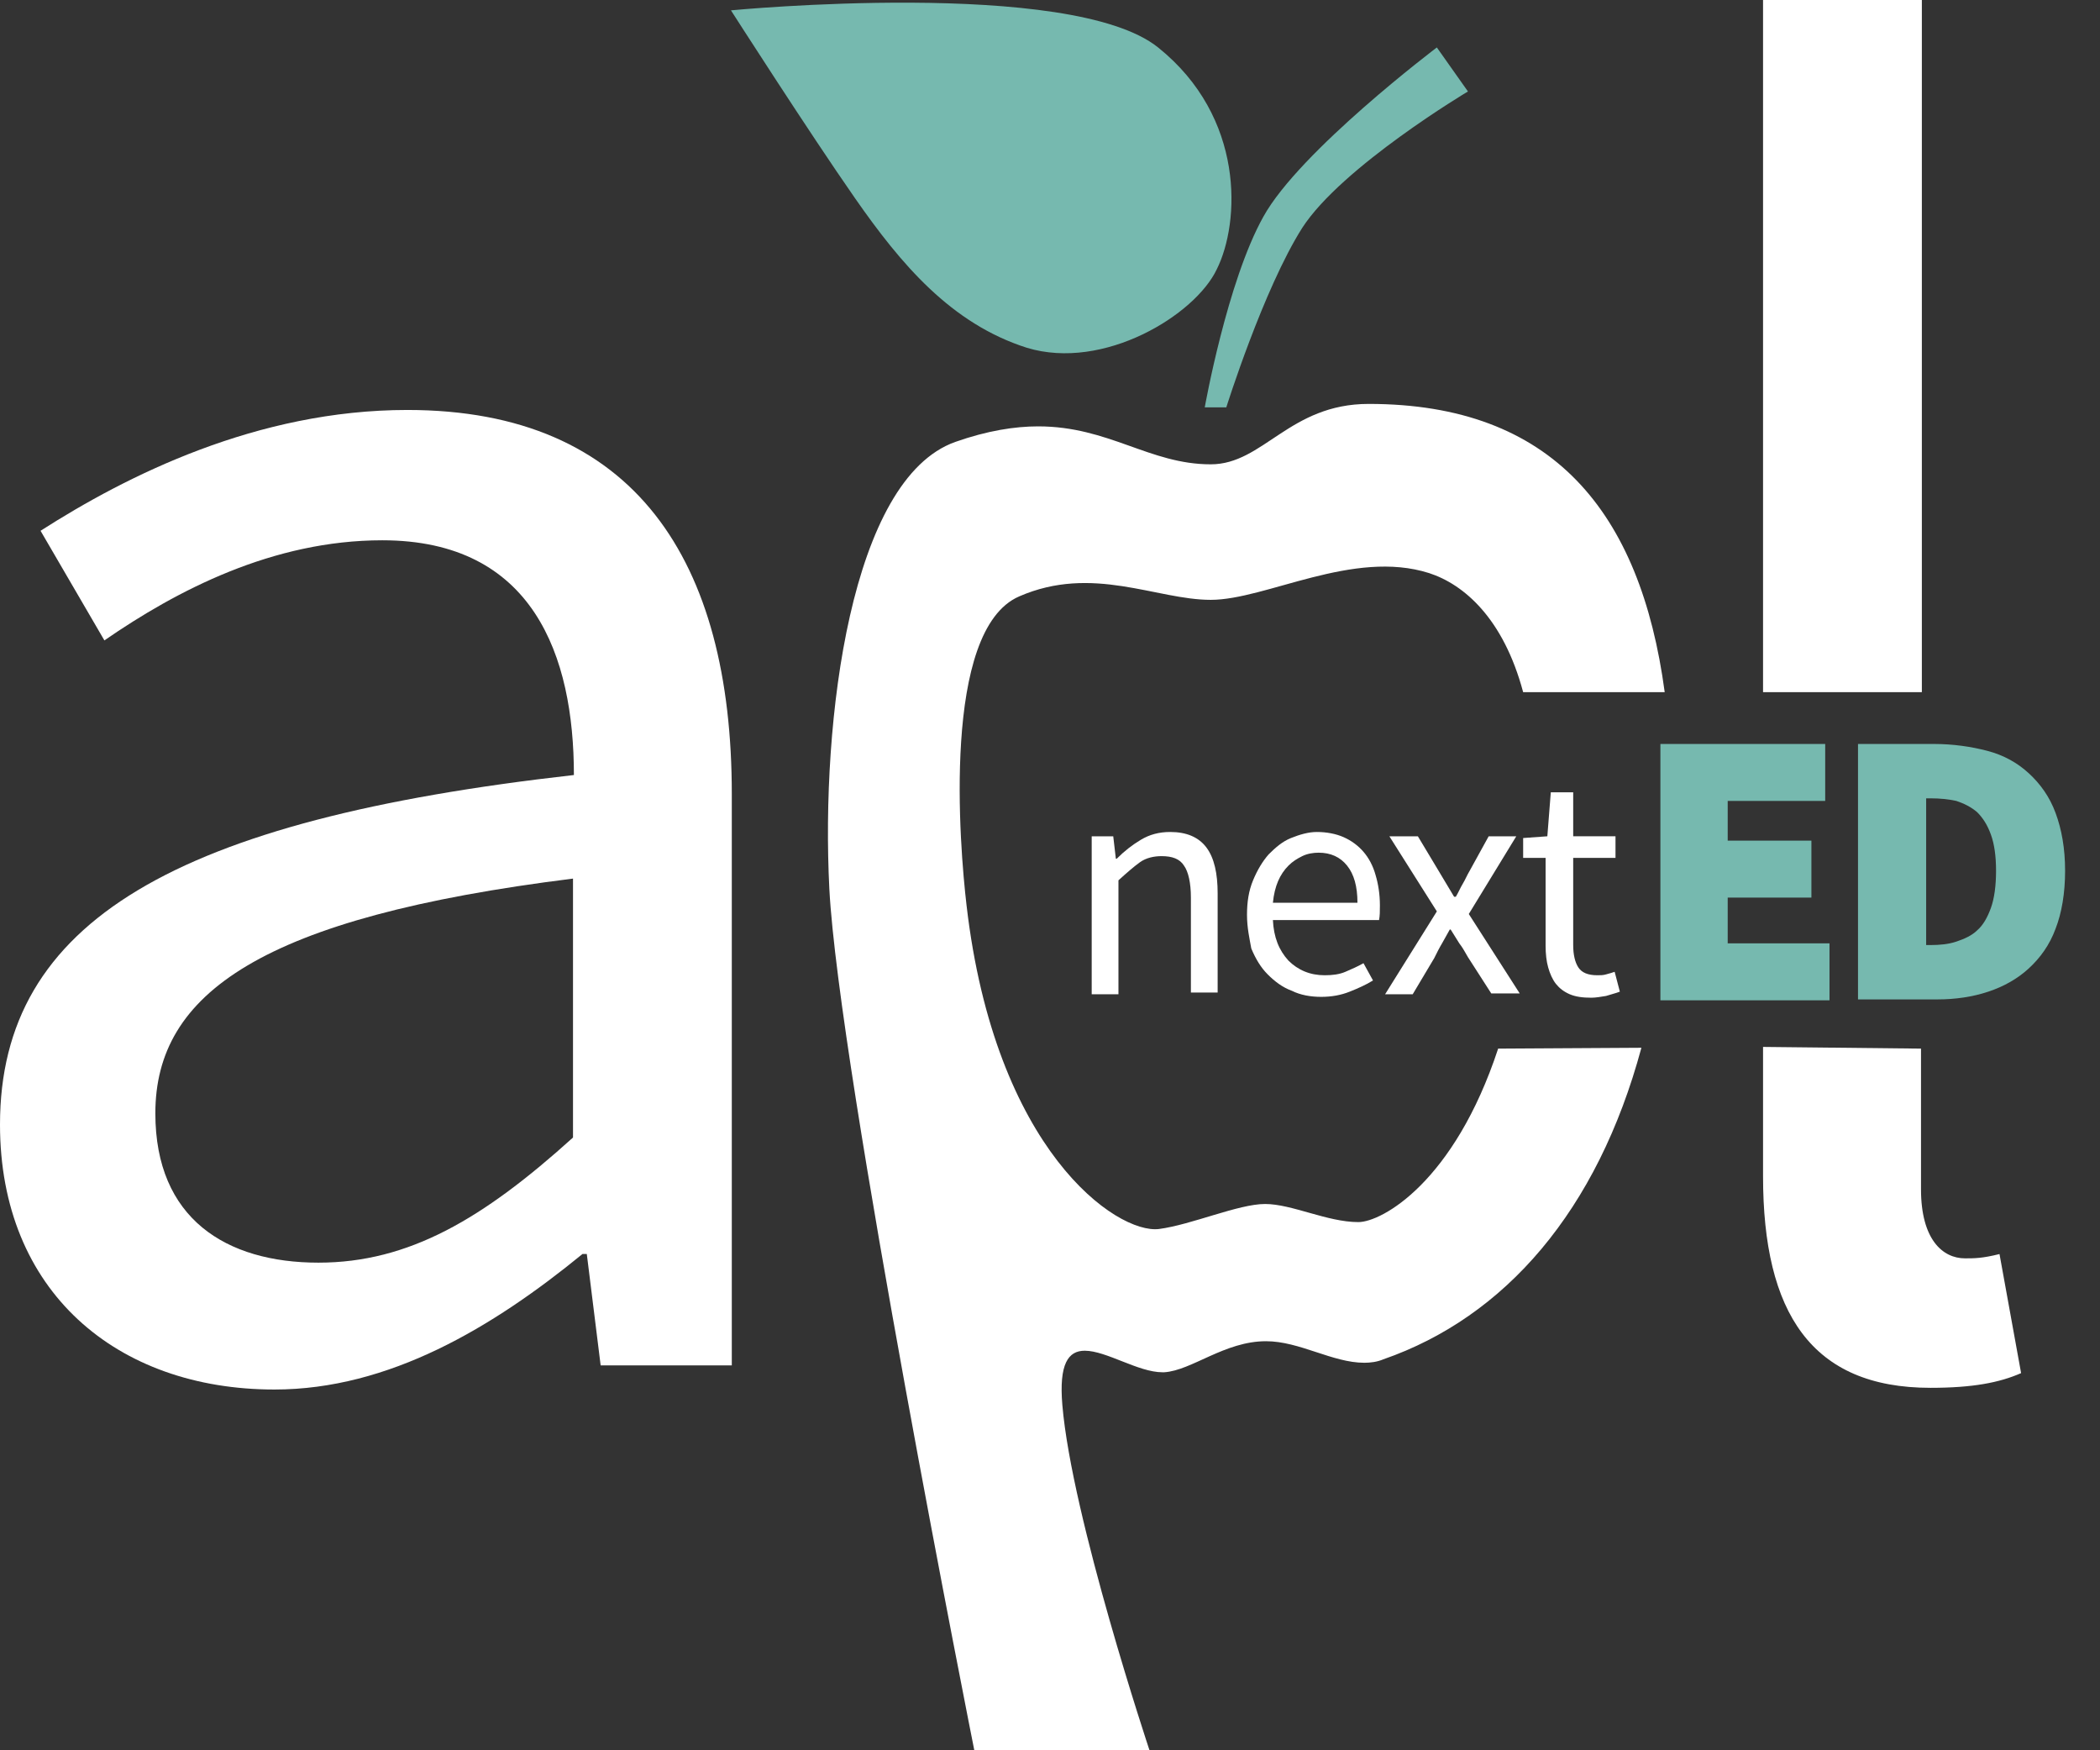
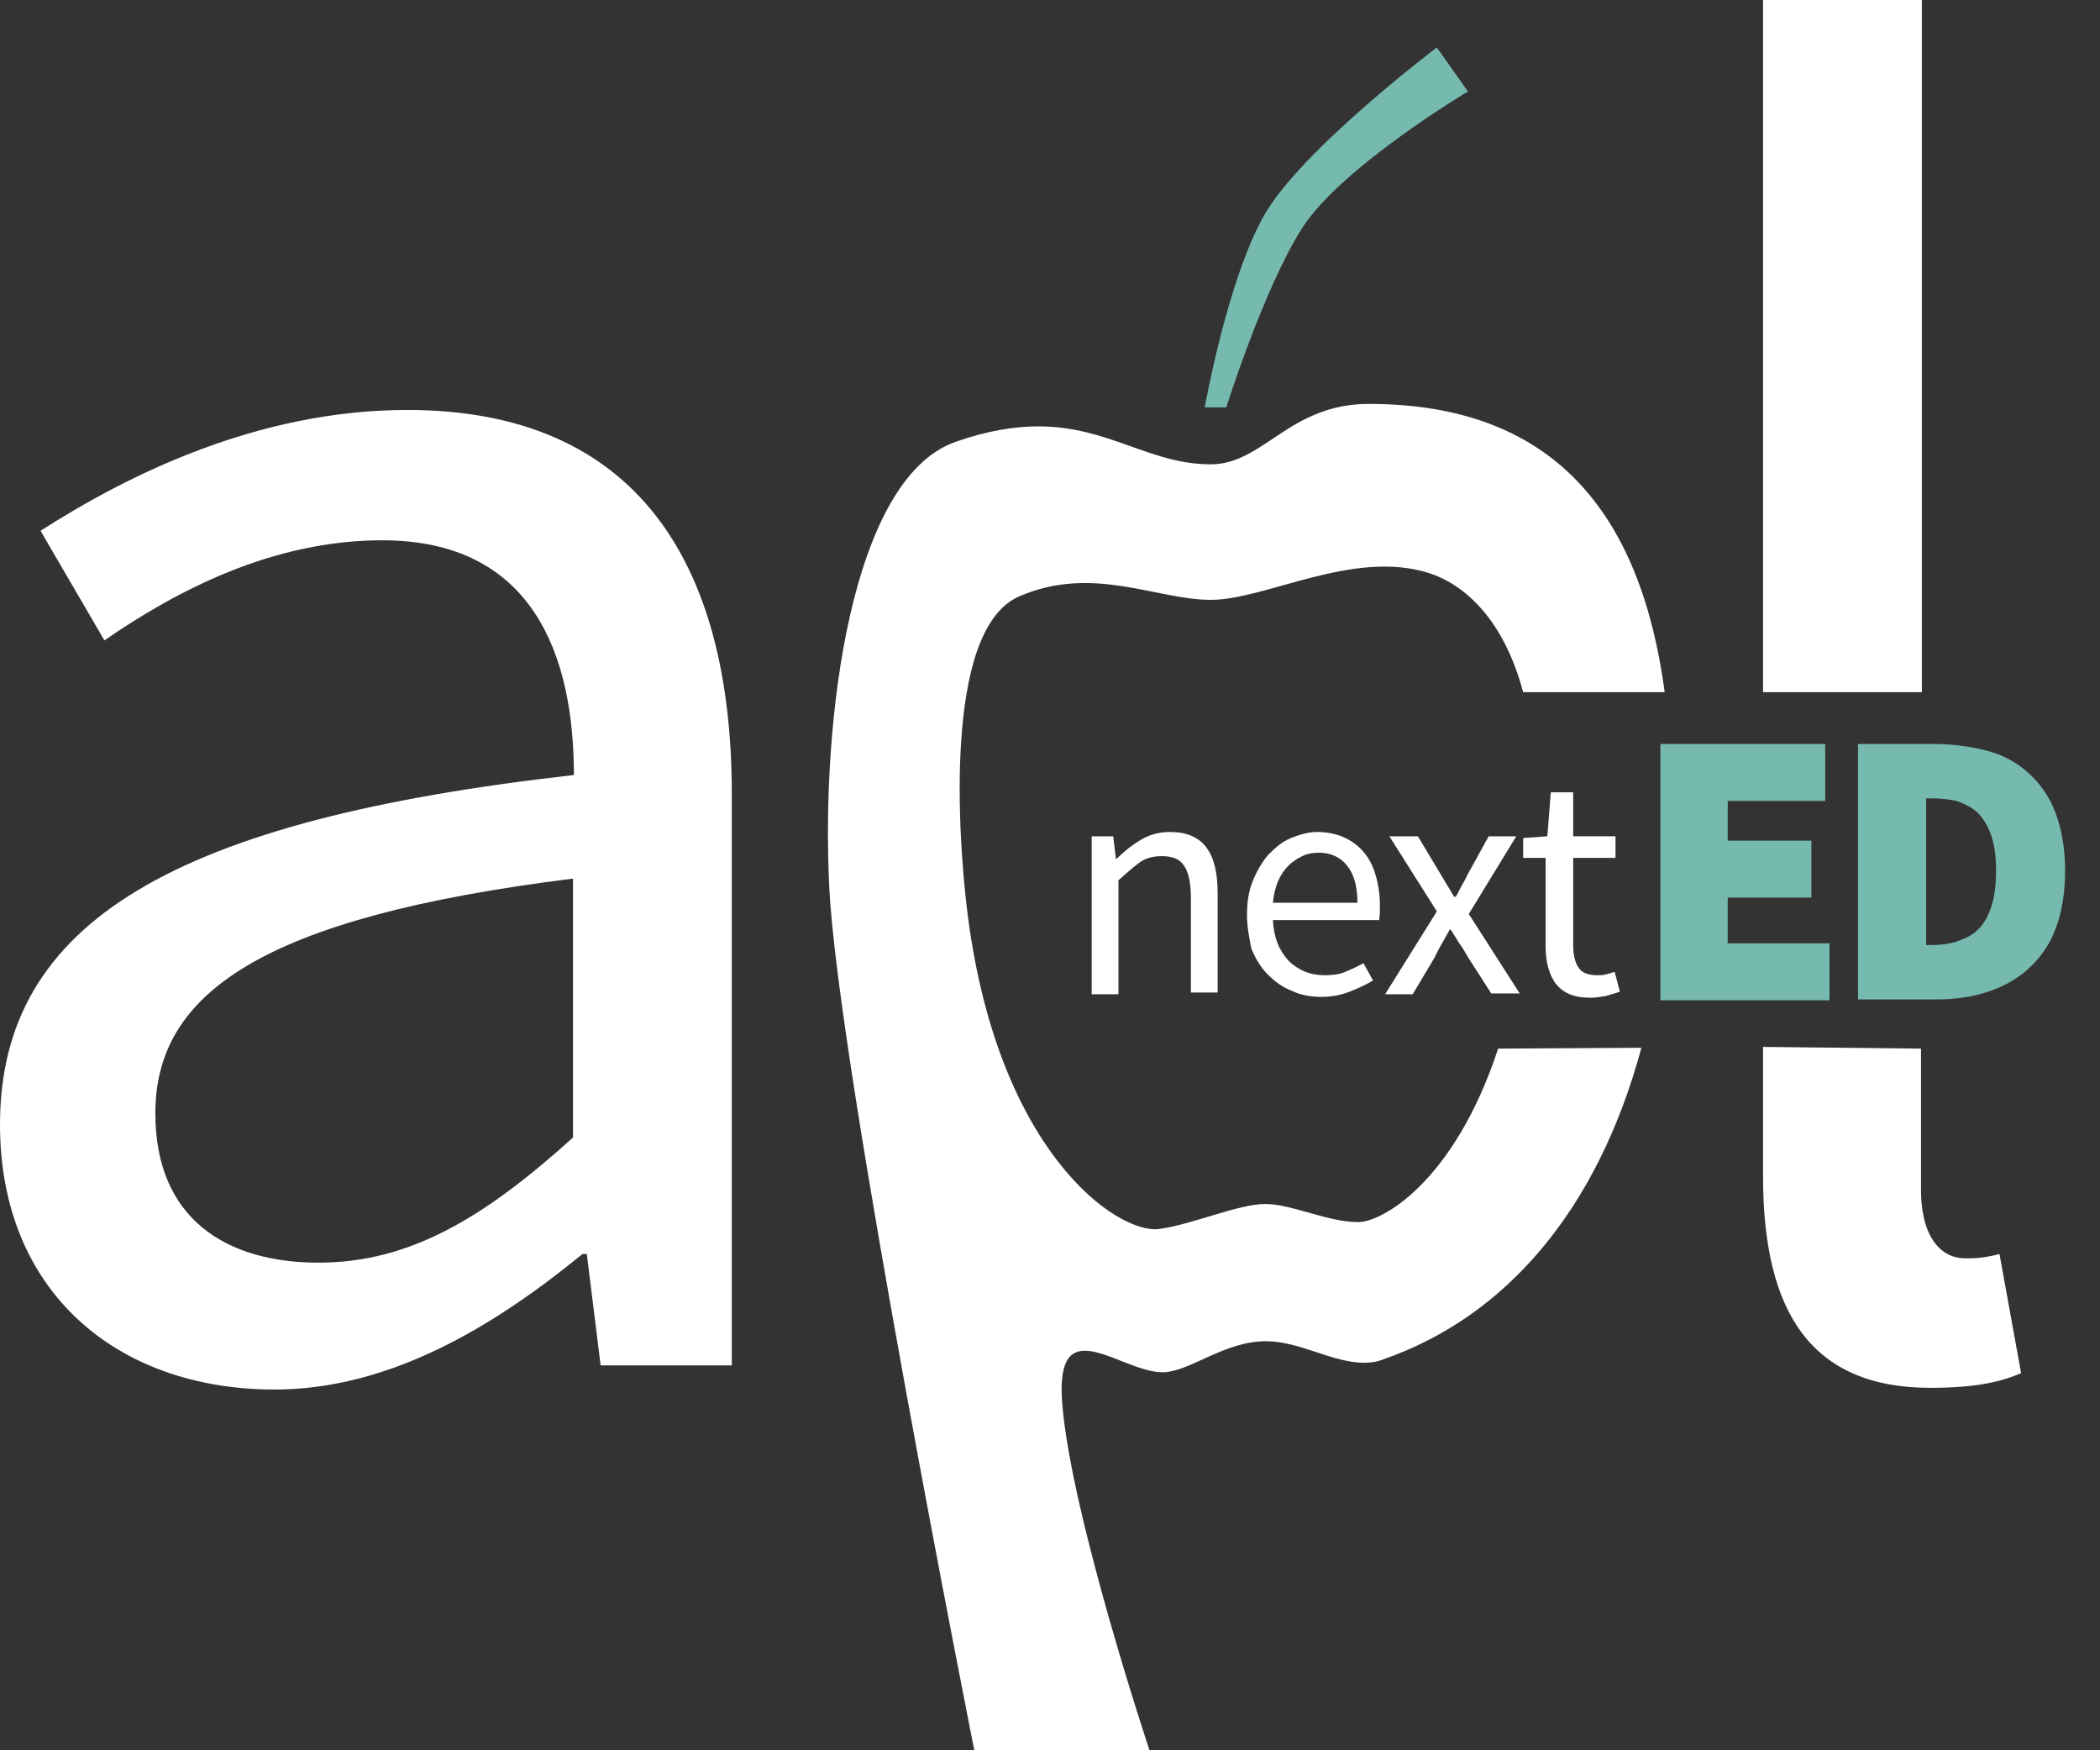
<svg xmlns="http://www.w3.org/2000/svg" width="42" height="35" viewBox="0 0 42 35" fill="none">
  <rect x="0" y="0" width="42" height="35" fill="#333333" stroke="none" />
  <g clip-path="url(#clip0)">
    <path d="M28.737 0.949L29.359 1.829C29.359 1.829 26.839 3.331 26.045 4.556C25.268 5.782 24.526 8.146 24.526 8.146H24.095C24.095 8.146 24.543 5.626 25.268 4.332C25.993 3.02 28.737 0.949 28.737 0.949Z" fill="#76B9AF" />
-     <path d="M14.619 0.207C14.619 0.207 21.419 -0.449 23.162 0.949C24.906 2.347 24.802 4.452 24.336 5.384C23.905 6.299 22.075 7.421 20.539 6.955C19.02 6.472 18.019 5.281 17.104 3.969C16.189 2.658 14.619 0.207 14.619 0.207Z" fill="#76B9AF" />
    <path d="M11.478 15.498C11.478 13.116 10.666 10.804 7.646 10.804C5.454 10.804 3.538 11.805 2.088 12.806L0.811 10.614C2.537 9.509 5.143 8.198 8.147 8.198C12.703 8.198 14.636 11.218 14.636 15.878V27.303H12.013L11.736 25.076H11.65C9.855 26.543 7.784 27.786 5.489 27.786C2.33 27.786 0 25.819 0 22.488C0 18.415 3.521 16.395 11.478 15.498ZM6.369 25.249C8.181 25.249 9.665 24.369 11.46 22.747V17.569C5.23 18.346 3.107 19.864 3.107 22.263C3.107 24.369 4.522 25.249 6.369 25.249Z" fill="white" />
    <path d="M38.42 20.969V23.782C38.42 24.783 38.851 25.163 39.3 25.163C39.49 25.163 39.645 25.163 39.99 25.077L40.422 27.458C39.99 27.648 39.455 27.752 38.61 27.752C36.228 27.752 35.261 26.25 35.261 23.523V20.935" fill="white" />
    <path d="M35.261 13.841V0H35.279H38.437V13.841" fill="white" />
    <path d="M29.963 20.969C29.082 23.644 27.633 24.438 27.167 24.438C26.545 24.438 25.838 24.076 25.302 24.076C24.767 24.076 23.835 24.49 23.18 24.576C22.334 24.68 19.9 23.006 19.331 18.104C19.193 16.931 18.83 12.599 20.384 11.926C21.851 11.287 23.128 11.995 24.215 11.995C25.32 11.995 27.063 10.977 28.582 11.46C29.272 11.684 30.066 12.357 30.463 13.841H33.294C32.81 10.234 31.05 8.077 27.374 8.077C25.786 8.077 25.268 9.285 24.215 9.285C22.99 9.285 22.179 8.526 20.763 8.526C20.297 8.526 19.745 8.612 19.106 8.837C17.018 9.579 16.414 14.394 16.587 17.776C16.776 21.401 19.486 35 19.486 35H22.99C22.99 35 21.436 30.34 21.247 28.097C21.177 27.268 21.367 27.01 21.695 27.01C22.127 27.01 22.765 27.441 23.249 27.441C23.266 27.441 23.283 27.441 23.283 27.441C23.835 27.407 24.491 26.82 25.32 26.82C25.993 26.82 26.649 27.251 27.287 27.251C27.408 27.251 27.546 27.234 27.667 27.182C30.101 26.337 31.948 24.214 32.828 20.952L29.963 20.969Z" fill="white" />
    <path d="M21.834 16.724H22.265L22.317 17.172H22.334C22.489 17.017 22.645 16.896 22.817 16.793C22.99 16.689 23.18 16.637 23.404 16.637C23.732 16.637 23.974 16.741 24.129 16.948C24.284 17.155 24.353 17.466 24.353 17.863V19.847H23.818V17.949C23.818 17.655 23.767 17.431 23.68 17.31C23.594 17.172 23.439 17.12 23.232 17.12C23.076 17.12 22.921 17.155 22.8 17.241C22.679 17.328 22.541 17.448 22.369 17.604V19.882H21.834V16.724Z" fill="white" />
    <path d="M24.94 18.294C24.94 18.035 24.975 17.811 25.061 17.604C25.147 17.397 25.251 17.224 25.372 17.086C25.51 16.948 25.648 16.827 25.82 16.758C25.993 16.689 26.166 16.637 26.338 16.637C26.528 16.637 26.718 16.672 26.873 16.741C27.029 16.81 27.167 16.913 27.27 17.034C27.374 17.155 27.46 17.31 27.512 17.5C27.564 17.673 27.598 17.88 27.598 18.104C27.598 18.225 27.598 18.311 27.581 18.398H25.458C25.475 18.743 25.579 19.002 25.769 19.209C25.959 19.398 26.2 19.502 26.494 19.502C26.649 19.502 26.787 19.485 26.908 19.433C27.029 19.381 27.149 19.329 27.27 19.261L27.46 19.606C27.322 19.692 27.167 19.761 26.994 19.83C26.822 19.899 26.632 19.934 26.424 19.934C26.217 19.934 26.01 19.899 25.838 19.813C25.648 19.744 25.492 19.623 25.354 19.485C25.216 19.347 25.113 19.174 25.026 18.967C24.992 18.777 24.94 18.553 24.94 18.294ZM27.149 18.052C27.149 17.724 27.08 17.483 26.942 17.31C26.804 17.138 26.614 17.051 26.373 17.051C26.269 17.051 26.148 17.069 26.045 17.12C25.941 17.172 25.855 17.224 25.769 17.31C25.682 17.397 25.613 17.5 25.561 17.621C25.51 17.742 25.475 17.88 25.458 18.052H27.149Z" fill="white" />
    <path d="M28.737 18.225L27.788 16.724H28.358L28.772 17.414C28.823 17.5 28.875 17.587 28.927 17.673C28.979 17.759 29.031 17.845 29.082 17.932H29.117C29.169 17.845 29.203 17.759 29.255 17.673C29.307 17.587 29.341 17.5 29.393 17.414L29.773 16.724H30.325L29.376 18.277L30.394 19.865H29.825L29.359 19.14C29.307 19.053 29.255 18.95 29.186 18.864C29.134 18.777 29.065 18.674 29.013 18.587H28.996C28.944 18.674 28.893 18.777 28.841 18.864C28.789 18.95 28.737 19.053 28.686 19.157L28.254 19.882H27.702L28.737 18.225Z" fill="white" />
    <path d="M30.929 17.155H30.463V16.758L30.947 16.723L31.016 15.843H31.464V16.723H32.31V17.155H31.464V18.898C31.464 19.088 31.499 19.243 31.568 19.347C31.637 19.45 31.758 19.502 31.948 19.502C32 19.502 32.069 19.502 32.12 19.485C32.189 19.468 32.241 19.45 32.293 19.433L32.397 19.83C32.31 19.864 32.224 19.882 32.12 19.916C32.017 19.933 31.913 19.951 31.827 19.951C31.654 19.951 31.516 19.933 31.395 19.882C31.275 19.83 31.188 19.761 31.119 19.675C31.05 19.588 30.998 19.468 30.964 19.347C30.929 19.226 30.912 19.071 30.912 18.915V17.155H30.929Z" fill="white" />
    <path d="M33.208 14.877H36.504V16.016H34.554V16.81H36.228V17.949H34.554V18.864H36.59V20.003H33.208V14.877Z" fill="#76B9AF" />
    <path d="M37.177 14.877H38.679C39.059 14.877 39.421 14.929 39.749 15.015C40.077 15.101 40.353 15.257 40.577 15.464C40.802 15.671 40.992 15.93 41.112 16.258C41.233 16.585 41.302 16.965 41.302 17.414C41.302 17.863 41.233 18.26 41.112 18.57C40.992 18.898 40.802 19.157 40.577 19.364C40.353 19.571 40.077 19.727 39.766 19.83C39.455 19.934 39.11 19.985 38.748 19.985H37.16V14.877H37.177ZM38.61 18.898C38.8 18.898 38.972 18.881 39.127 18.829C39.283 18.777 39.438 18.708 39.542 18.605C39.663 18.501 39.749 18.346 39.818 18.156C39.887 17.966 39.921 17.707 39.921 17.414C39.921 17.12 39.887 16.879 39.818 16.689C39.749 16.499 39.663 16.361 39.542 16.24C39.421 16.137 39.283 16.068 39.127 16.016C38.972 15.982 38.8 15.964 38.61 15.964H38.523V18.898H38.61Z" fill="#76B9AF" />
  </g>
  <defs>
    <clipPath id="clip0">
      <rect width="41.319" height="35" fill="white" />
    </clipPath>
  </defs>
</svg>